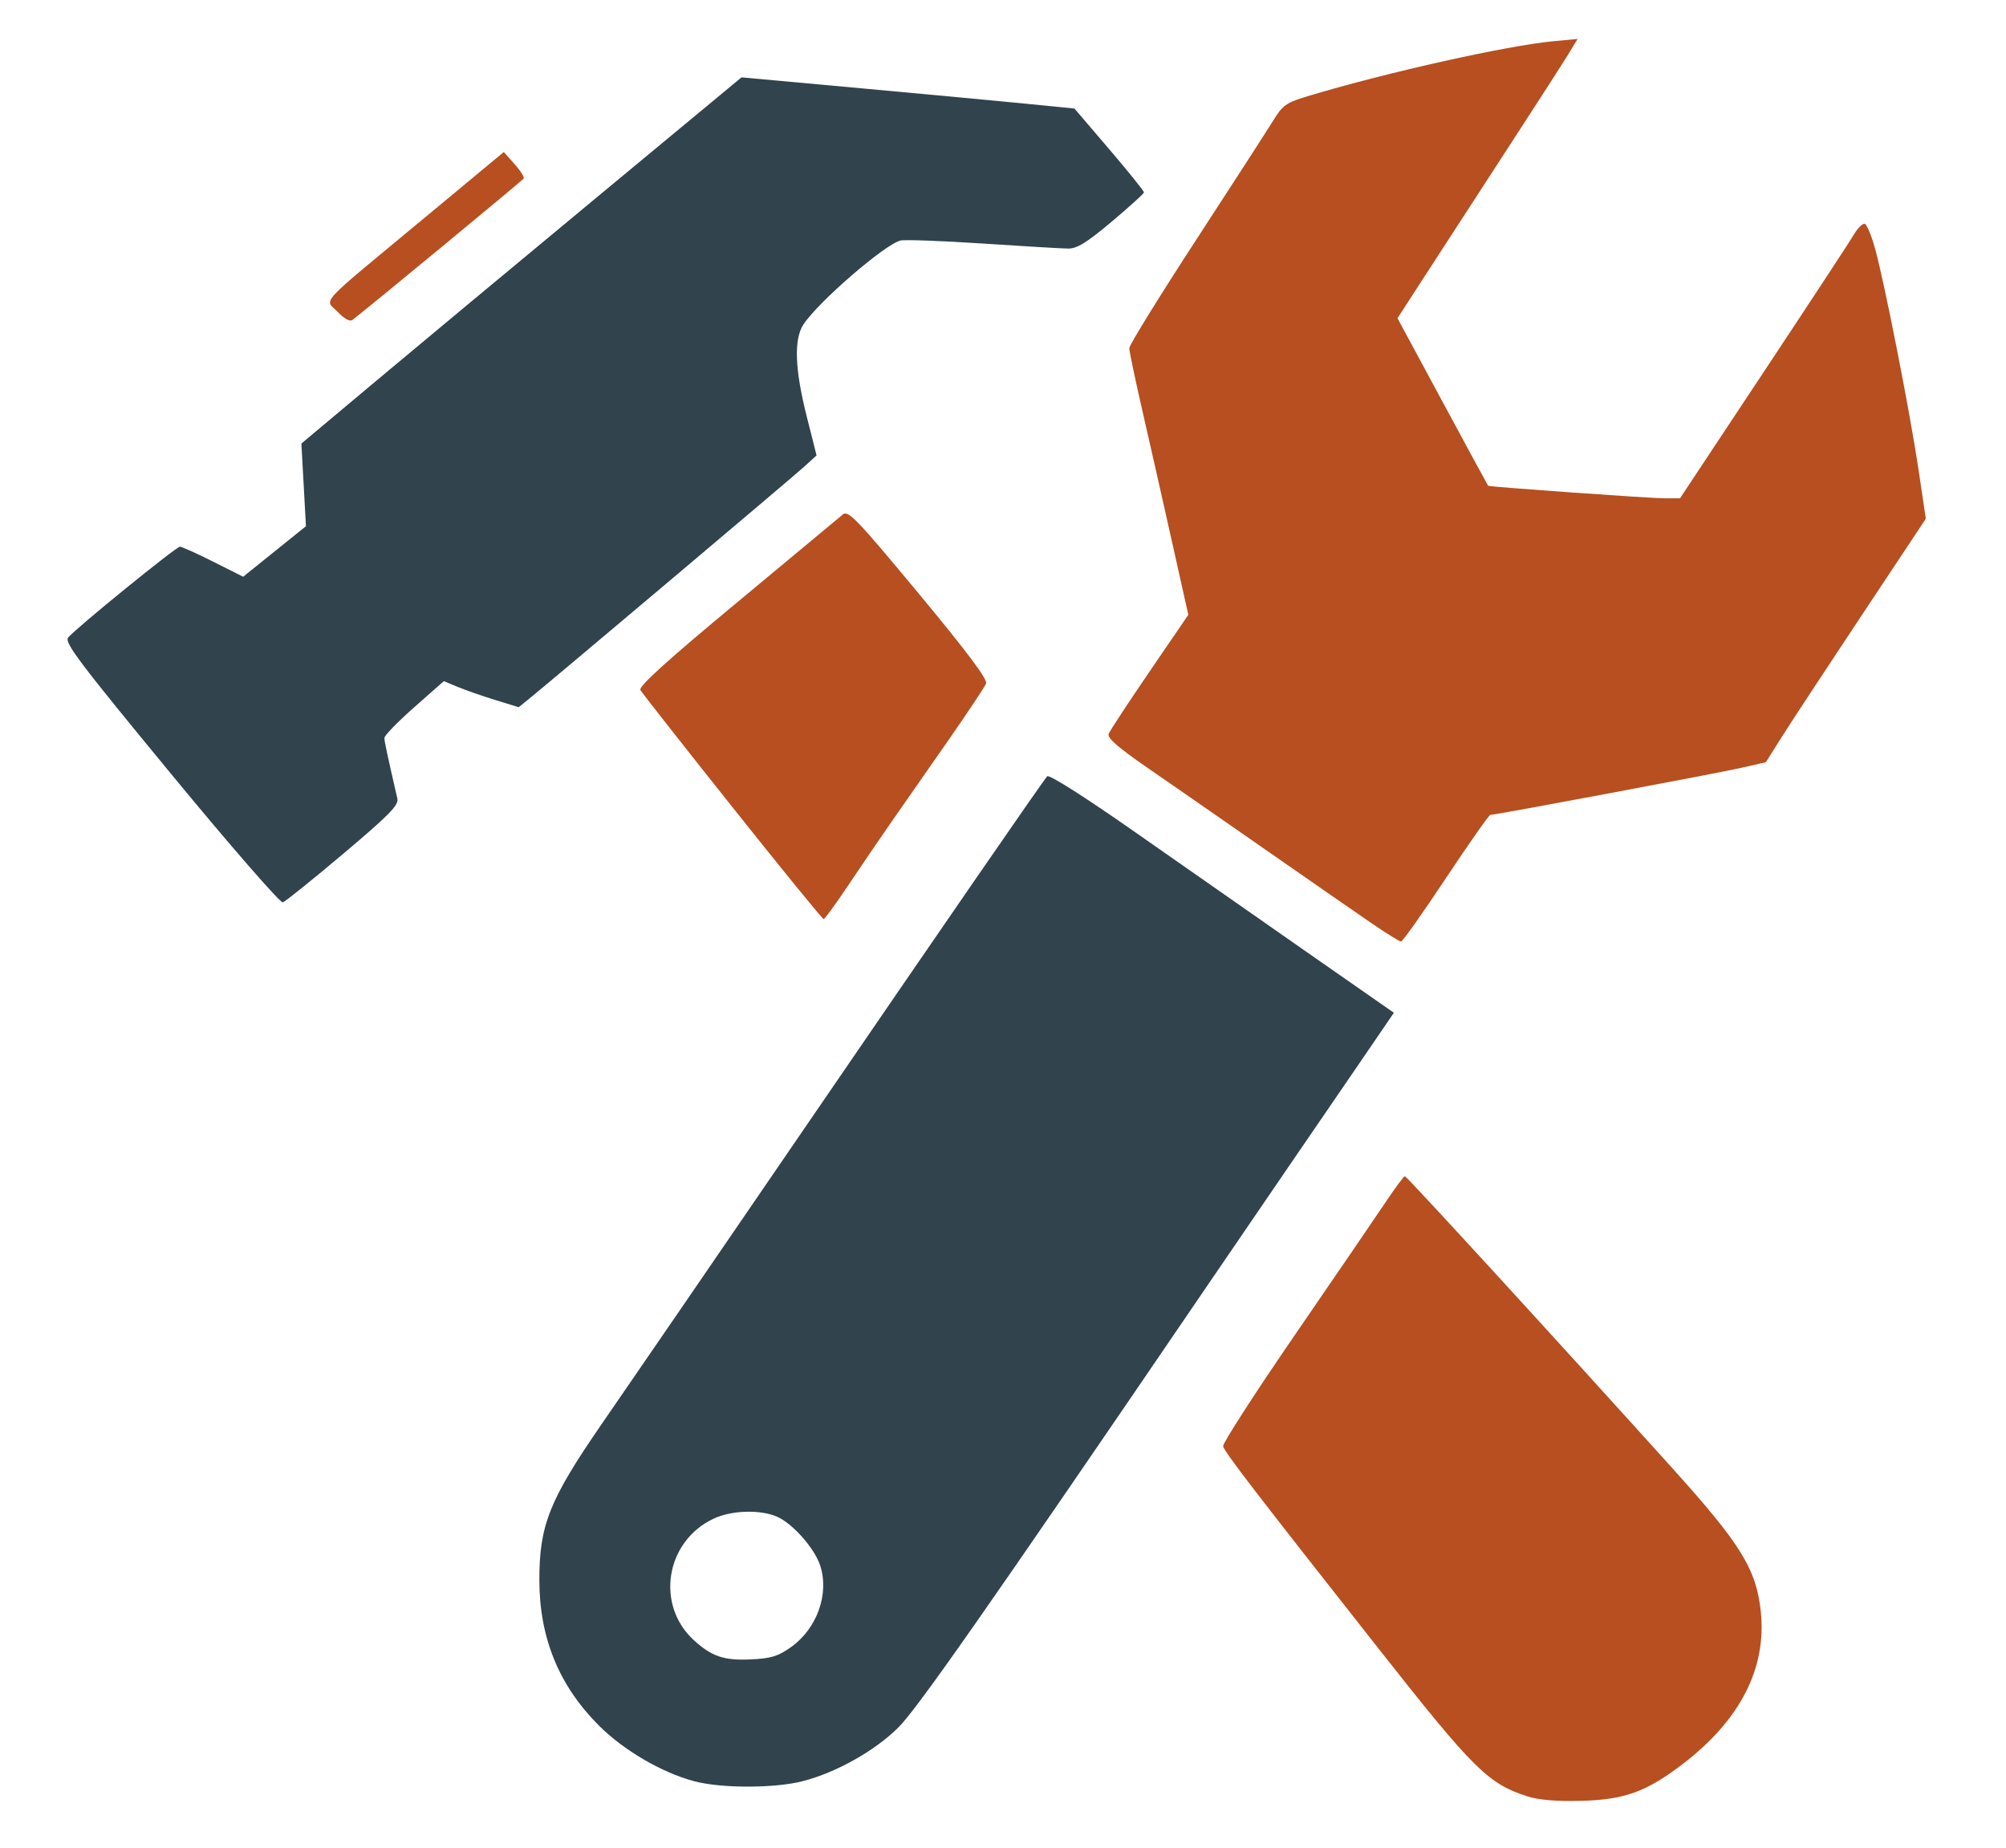
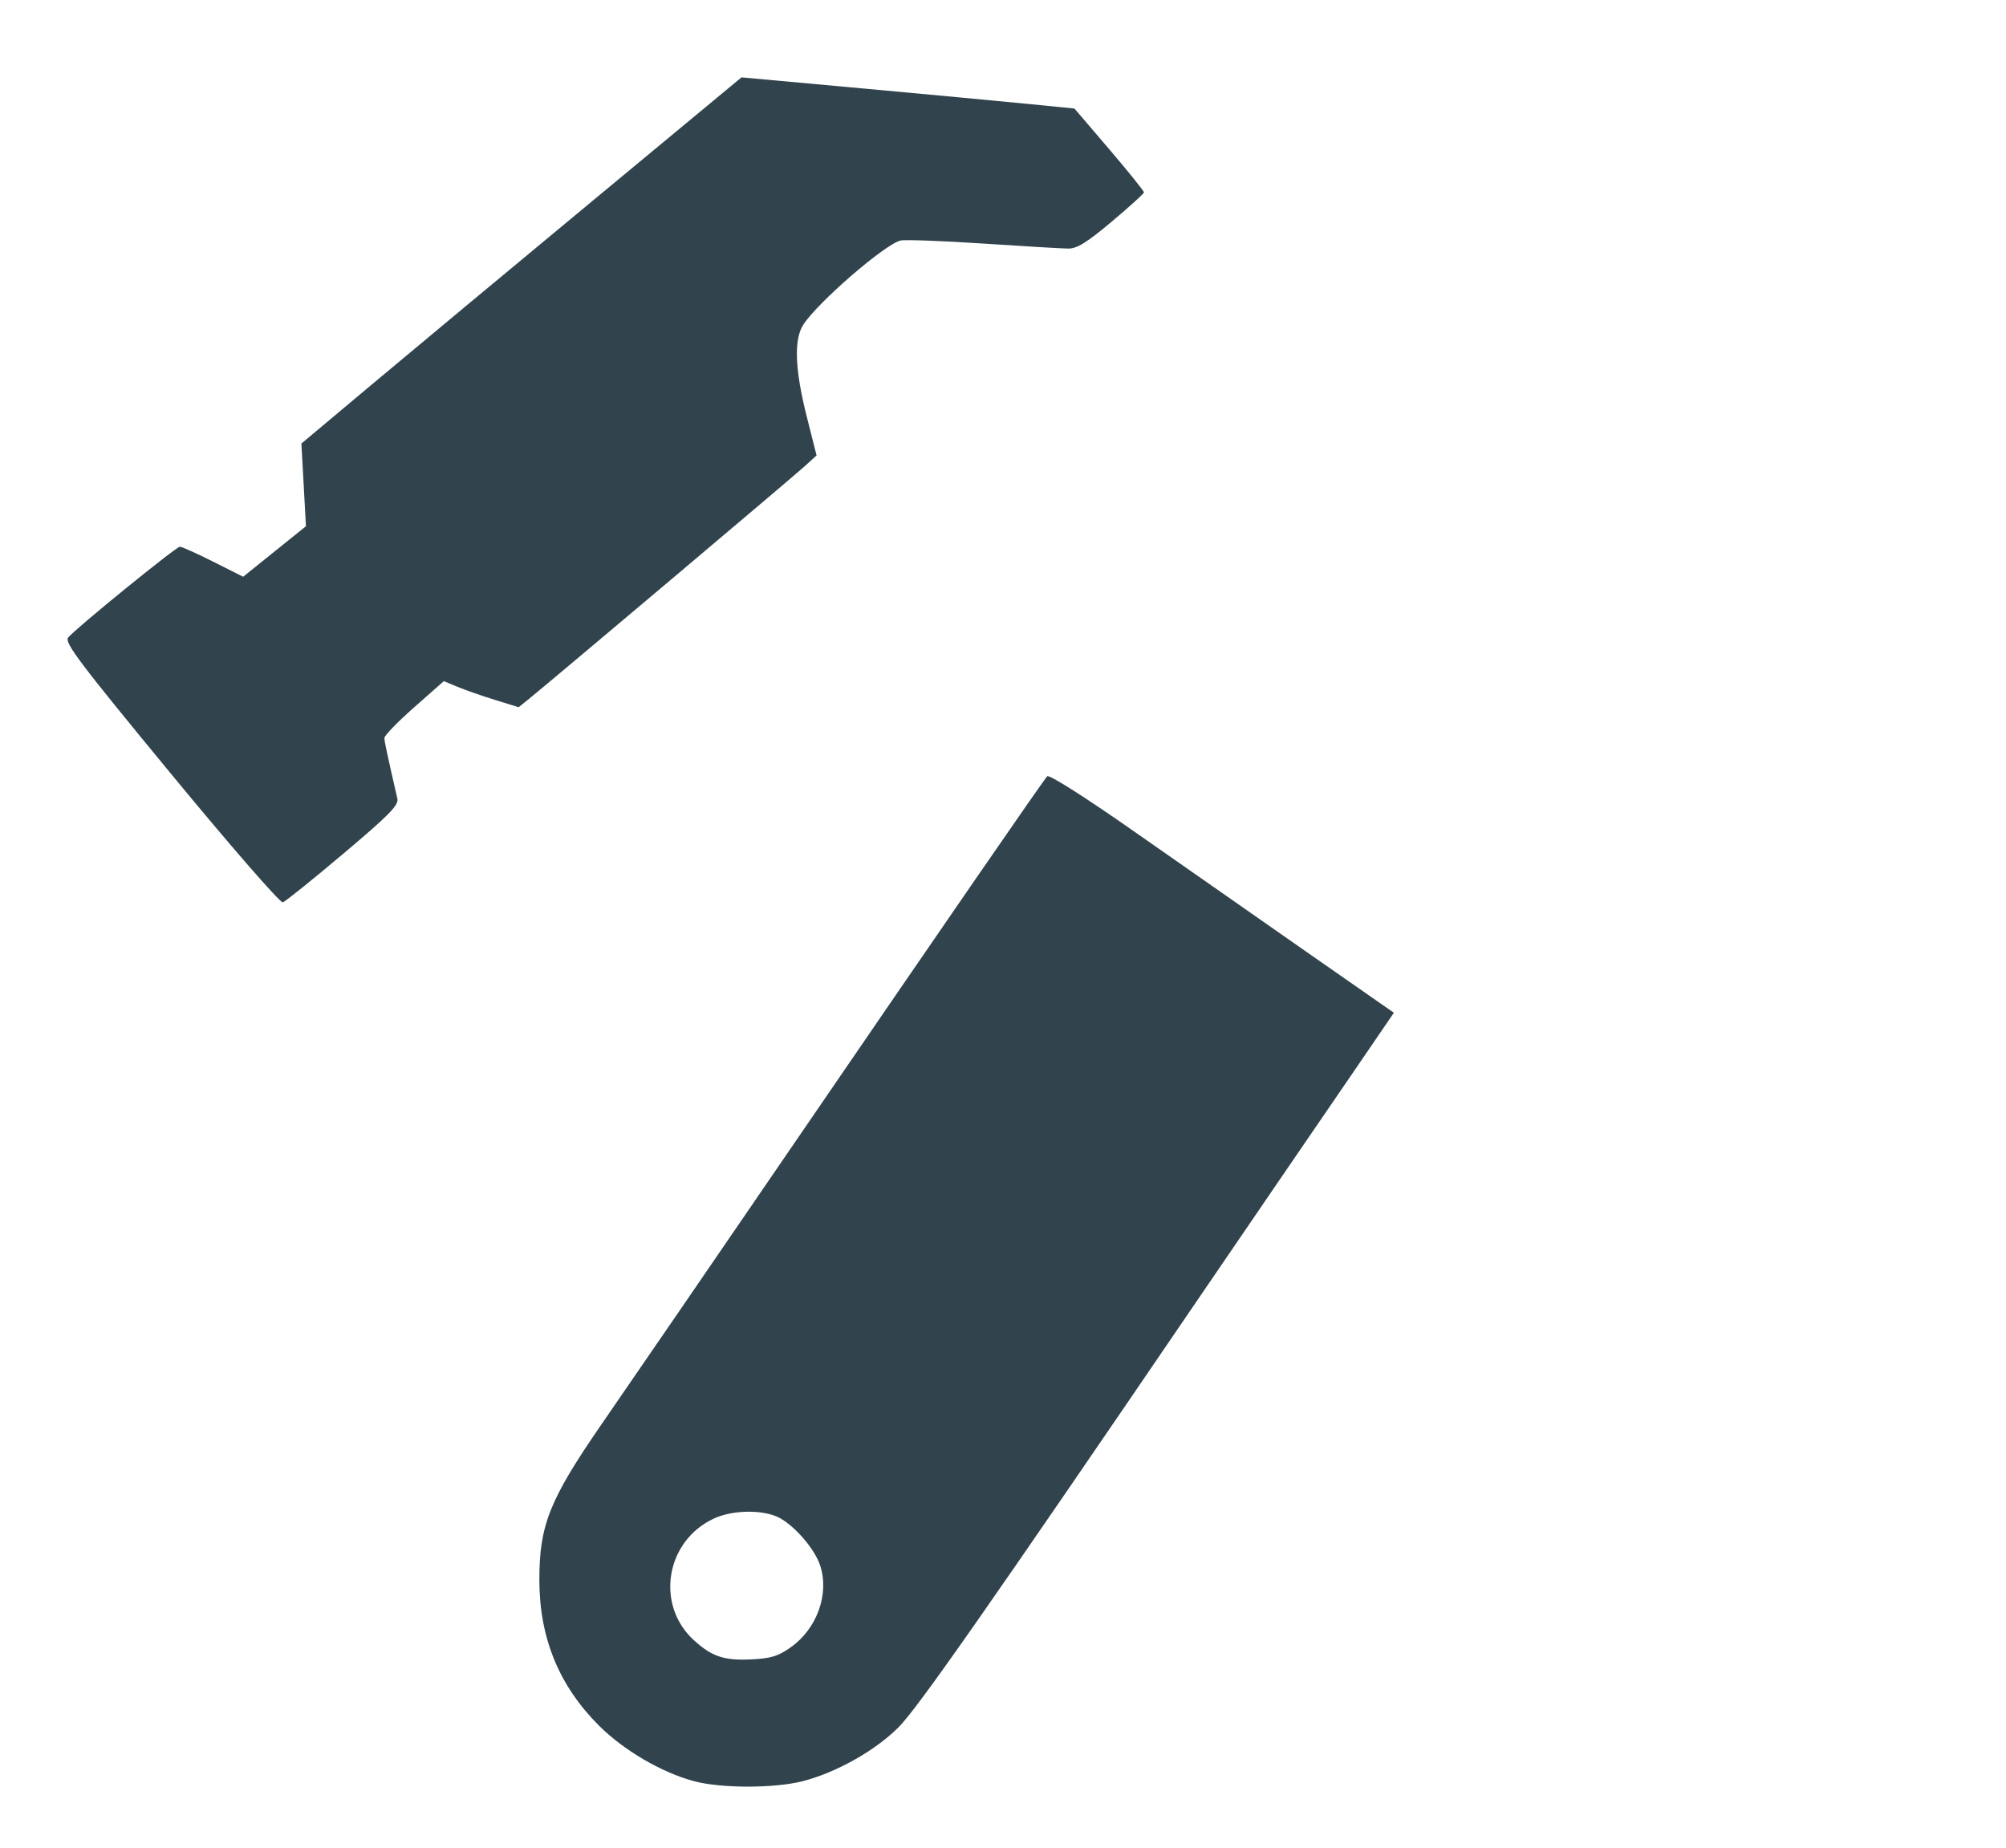
<svg xmlns="http://www.w3.org/2000/svg" viewBox="12 60 190 175">
  <g>
-     <path d="m 156.656,230.131 c -3.685,-1.177 -5.069,-2.545 -13.86,-13.701 -11.908,-15.113 -14.824,-18.907 -14.948,-19.453 -0.06,-0.266 3.035,-5.063 6.879,-10.66 3.844,-5.597 7.702,-11.243 8.573,-12.547 0.872,-1.304 1.665,-2.37 1.764,-2.37 0.177,2.9e-4 14.213,15.323 25.337,27.66 6.512,7.222 7.966,9.586 8.379,13.624 0.544,5.322 -1.945,10.193 -7.324,14.332 -3.466,2.667 -5.547,3.433 -9.631,3.544 -2.389,0.065 -4.057,-0.073 -5.169,-0.428 z m -14.634,-82.612 c -1.332,-0.91 -5.835,-4.032 -10.007,-6.938 -4.172,-2.906 -9.301,-6.465 -11.399,-7.91 -2.726,-1.878 -3.756,-2.78 -3.61,-3.161 0.113,-0.294 1.857,-2.951 3.876,-5.906 l 3.671,-5.373 -1.528,-6.841 c -0.84,-3.763 -2.098,-9.328 -2.796,-12.367 -0.697,-3.039 -1.268,-5.761 -1.268,-6.049 0,-0.288 2.826,-4.866 6.281,-10.173 3.455,-5.307 6.749,-10.407 7.32,-11.333 0.956,-1.549 1.235,-1.742 3.484,-2.415 7.449,-2.229 18.699,-4.736 23.108,-5.151 l 2.269,-0.213 -0.837,1.38 c -0.461,0.759 -3.16,4.952 -5.999,9.317 -2.839,4.366 -6.3,9.696 -7.692,11.845 l -2.53,3.908 4.266,7.91 c 2.346,4.351 4.29,7.932 4.32,7.958 0.121,0.108 15.331,1.19 16.699,1.188 l 1.475,-0.002 7.89,-11.906 c 4.34,-6.548 8.196,-12.424 8.569,-13.056 0.373,-0.632 0.842,-1.096 1.041,-1.03 0.2,0.066 0.643,1.139 0.986,2.385 0.901,3.274 3.323,15.613 4.115,20.962 l 0.678,4.586 -6.091,9.172 c -3.35,5.045 -6.759,10.233 -7.575,11.529 l -1.484,2.357 -2.365,0.537 c -2.25,0.511 -23.256,4.451 -23.731,4.451 -0.124,0 -2.019,2.699 -4.21,5.997 -2.191,3.298 -4.101,5.997 -4.244,5.997 -0.143,0 -1.35,-0.745 -2.682,-1.655 z M 81.371,136.445 c -4.646,-5.837 -8.568,-10.827 -8.716,-11.088 -0.191,-0.338 2.472,-2.75 9.172,-8.312 5.192,-4.31 9.694,-8.054 10.004,-8.32 0.498,-0.428 1.325,0.434 7.174,7.478 4.588,5.525 6.544,8.136 6.393,8.53 -0.12,0.312 -1.777,2.804 -3.683,5.537 -1.906,2.733 -4.295,6.16 -5.309,7.615 -1.014,1.455 -2.824,4.111 -4.021,5.901 -1.197,1.79 -2.264,3.259 -2.372,3.263 -0.108,0.005 -3.997,-4.767 -8.643,-10.604 z M 43.984,89.542 c -1.233,-1.287 -2.118,-0.323 8.049,-8.764 l 7.684,-6.38 1.016,1.137 c 0.559,0.625 0.95,1.244 0.869,1.375 C 61.487,77.095 47.122,88.957 45.379,90.306 45.146,90.486 44.603,90.189 43.984,89.542 Z" fill="#b74f20" />
    <path d="m 77.73,228.699 c -3.077,-0.828 -6.661,-2.925 -9.007,-5.271 -3.774,-3.774 -5.629,-8.298 -5.637,-13.751 -0.008,-5.206 0.944,-7.603 5.849,-14.724 4.367,-6.34 10.026,-14.591 18.453,-26.907 14.041,-20.52 23.46,-34.181 23.802,-34.523 0.187,-0.187 3.61,1.99 8.366,5.321 4.427,3.1 11.743,8.211 16.258,11.357 l 8.209,5.72 -3.782,5.535 c -2.08,3.044 -4.901,7.164 -6.269,9.155 -1.368,1.991 -5.027,7.348 -8.131,11.904 -20.367,29.891 -26.973,39.334 -28.754,41.1 -2.237,2.219 -5.878,4.264 -9.045,5.081 -2.676,0.69 -7.751,0.692 -10.312,0.003 z m 9.17,-12.683 c 2.487,-1.757 3.67,-5.057 2.779,-7.755 -0.549,-1.662 -2.643,-4.012 -4.132,-4.635 -1.59,-0.666 -4.253,-0.579 -5.92,0.194 -4.592,2.126 -5.582,8.192 -1.886,11.547 1.673,1.518 2.829,1.911 5.31,1.801 1.957,-0.086 2.622,-0.285 3.849,-1.152 z M 28.179,133.266 c -8.658,-10.504 -10.107,-12.423 -9.725,-12.883 0.744,-0.897 10.225,-8.603 10.585,-8.603 0.184,0 1.607,0.64 3.162,1.422 l 2.828,1.422 2.974,-2.392 2.974,-2.392 -0.215,-3.916 -0.215,-3.916 6.69,-5.609 C 50.917,93.314 60.296,85.511 68.08,79.058 L 82.232,67.327 93.63,68.369 c 6.269,0.573 13.364,1.238 15.768,1.477 l 4.37,0.434 3.302,3.864 c 1.816,2.125 3.293,3.962 3.281,4.081 -0.012,0.119 -1.39,1.368 -3.063,2.774 -2.358,1.983 -3.284,2.555 -4.124,2.544 -0.595,-0.007 -4.248,-0.223 -8.117,-0.479 -3.869,-0.256 -7.362,-0.382 -7.761,-0.282 -1.51,0.381 -7.789,5.814 -9.19,7.952 -0.918,1.401 -0.817,4.229 0.31,8.697 l 0.935,3.704 -1.163,1.058 c -1.097,0.998 -23.902,20.238 -26.05,21.978 l -1.002,0.811 -2.242,-0.692 c -1.233,-0.381 -2.828,-0.937 -3.544,-1.236 l -1.302,-0.544 -2.817,2.486 c -1.549,1.367 -2.814,2.67 -2.811,2.895 0.004,0.352 0.208,1.304 1.226,5.748 0.142,0.619 -0.77,1.547 -5.119,5.216 -2.911,2.455 -5.489,4.529 -5.729,4.608 -0.241,0.08 -4.991,-5.38 -10.61,-12.198 z" fill="#31434d" />
  </g>
</svg>